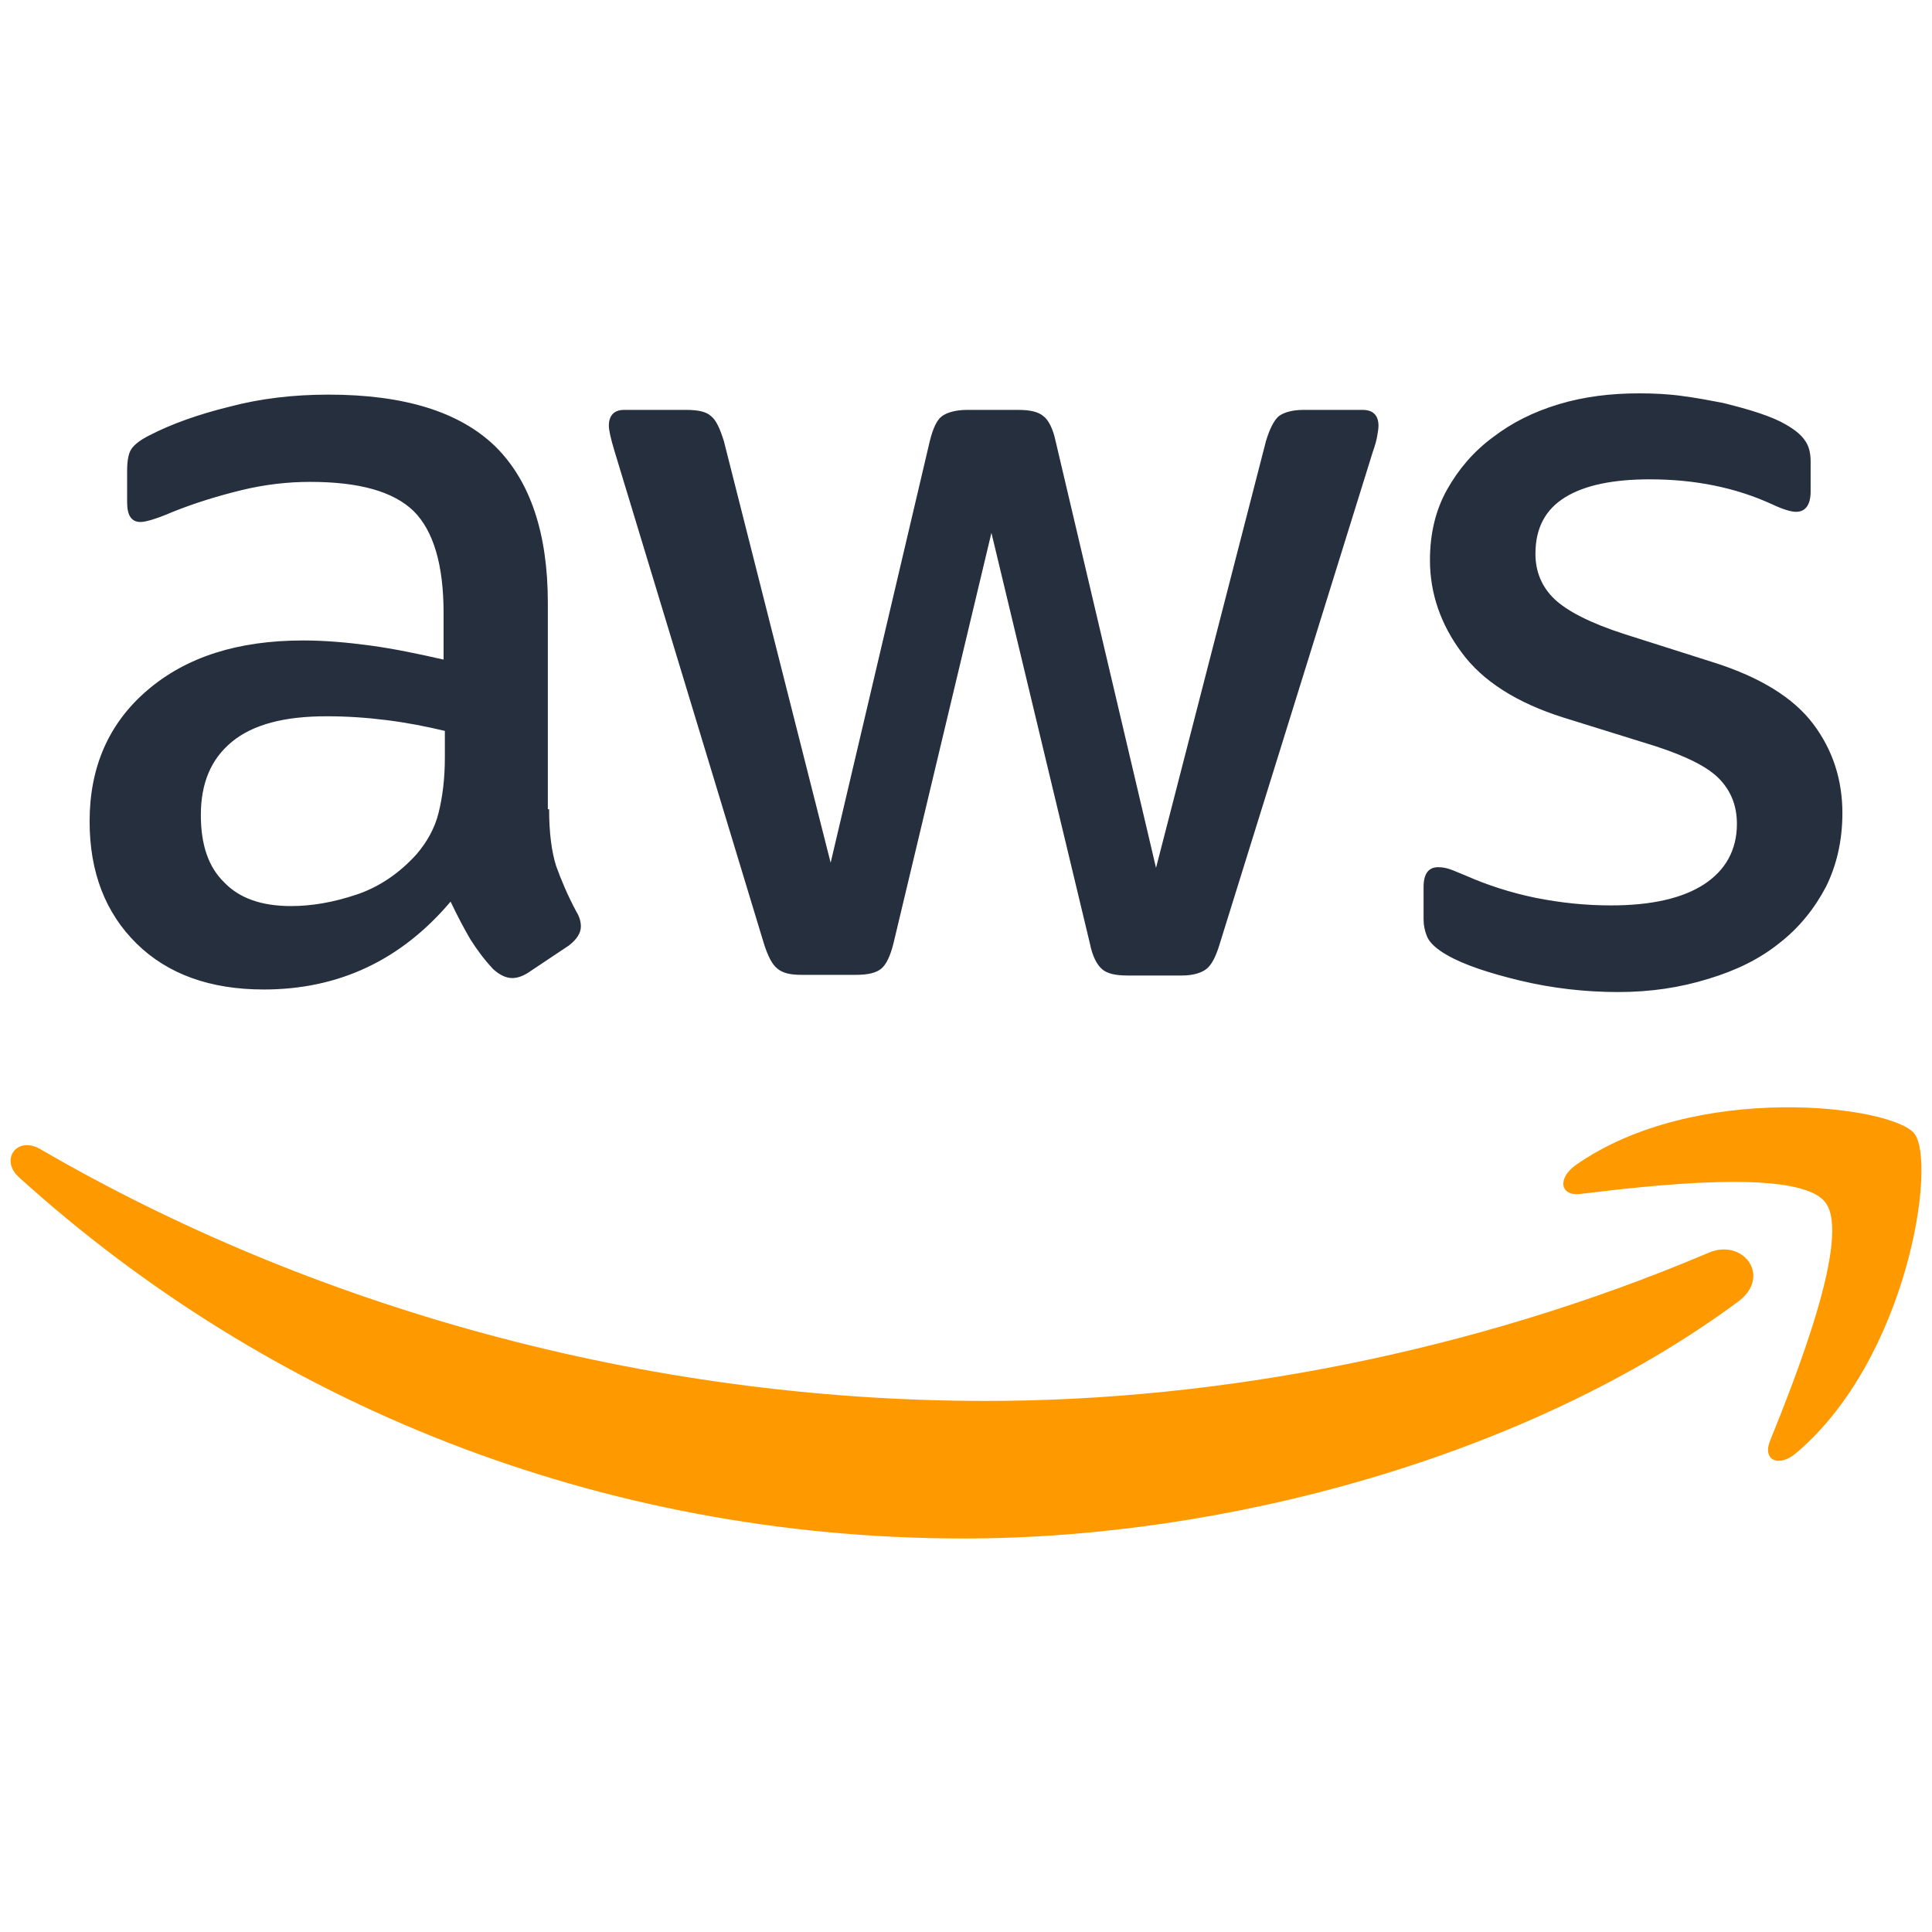
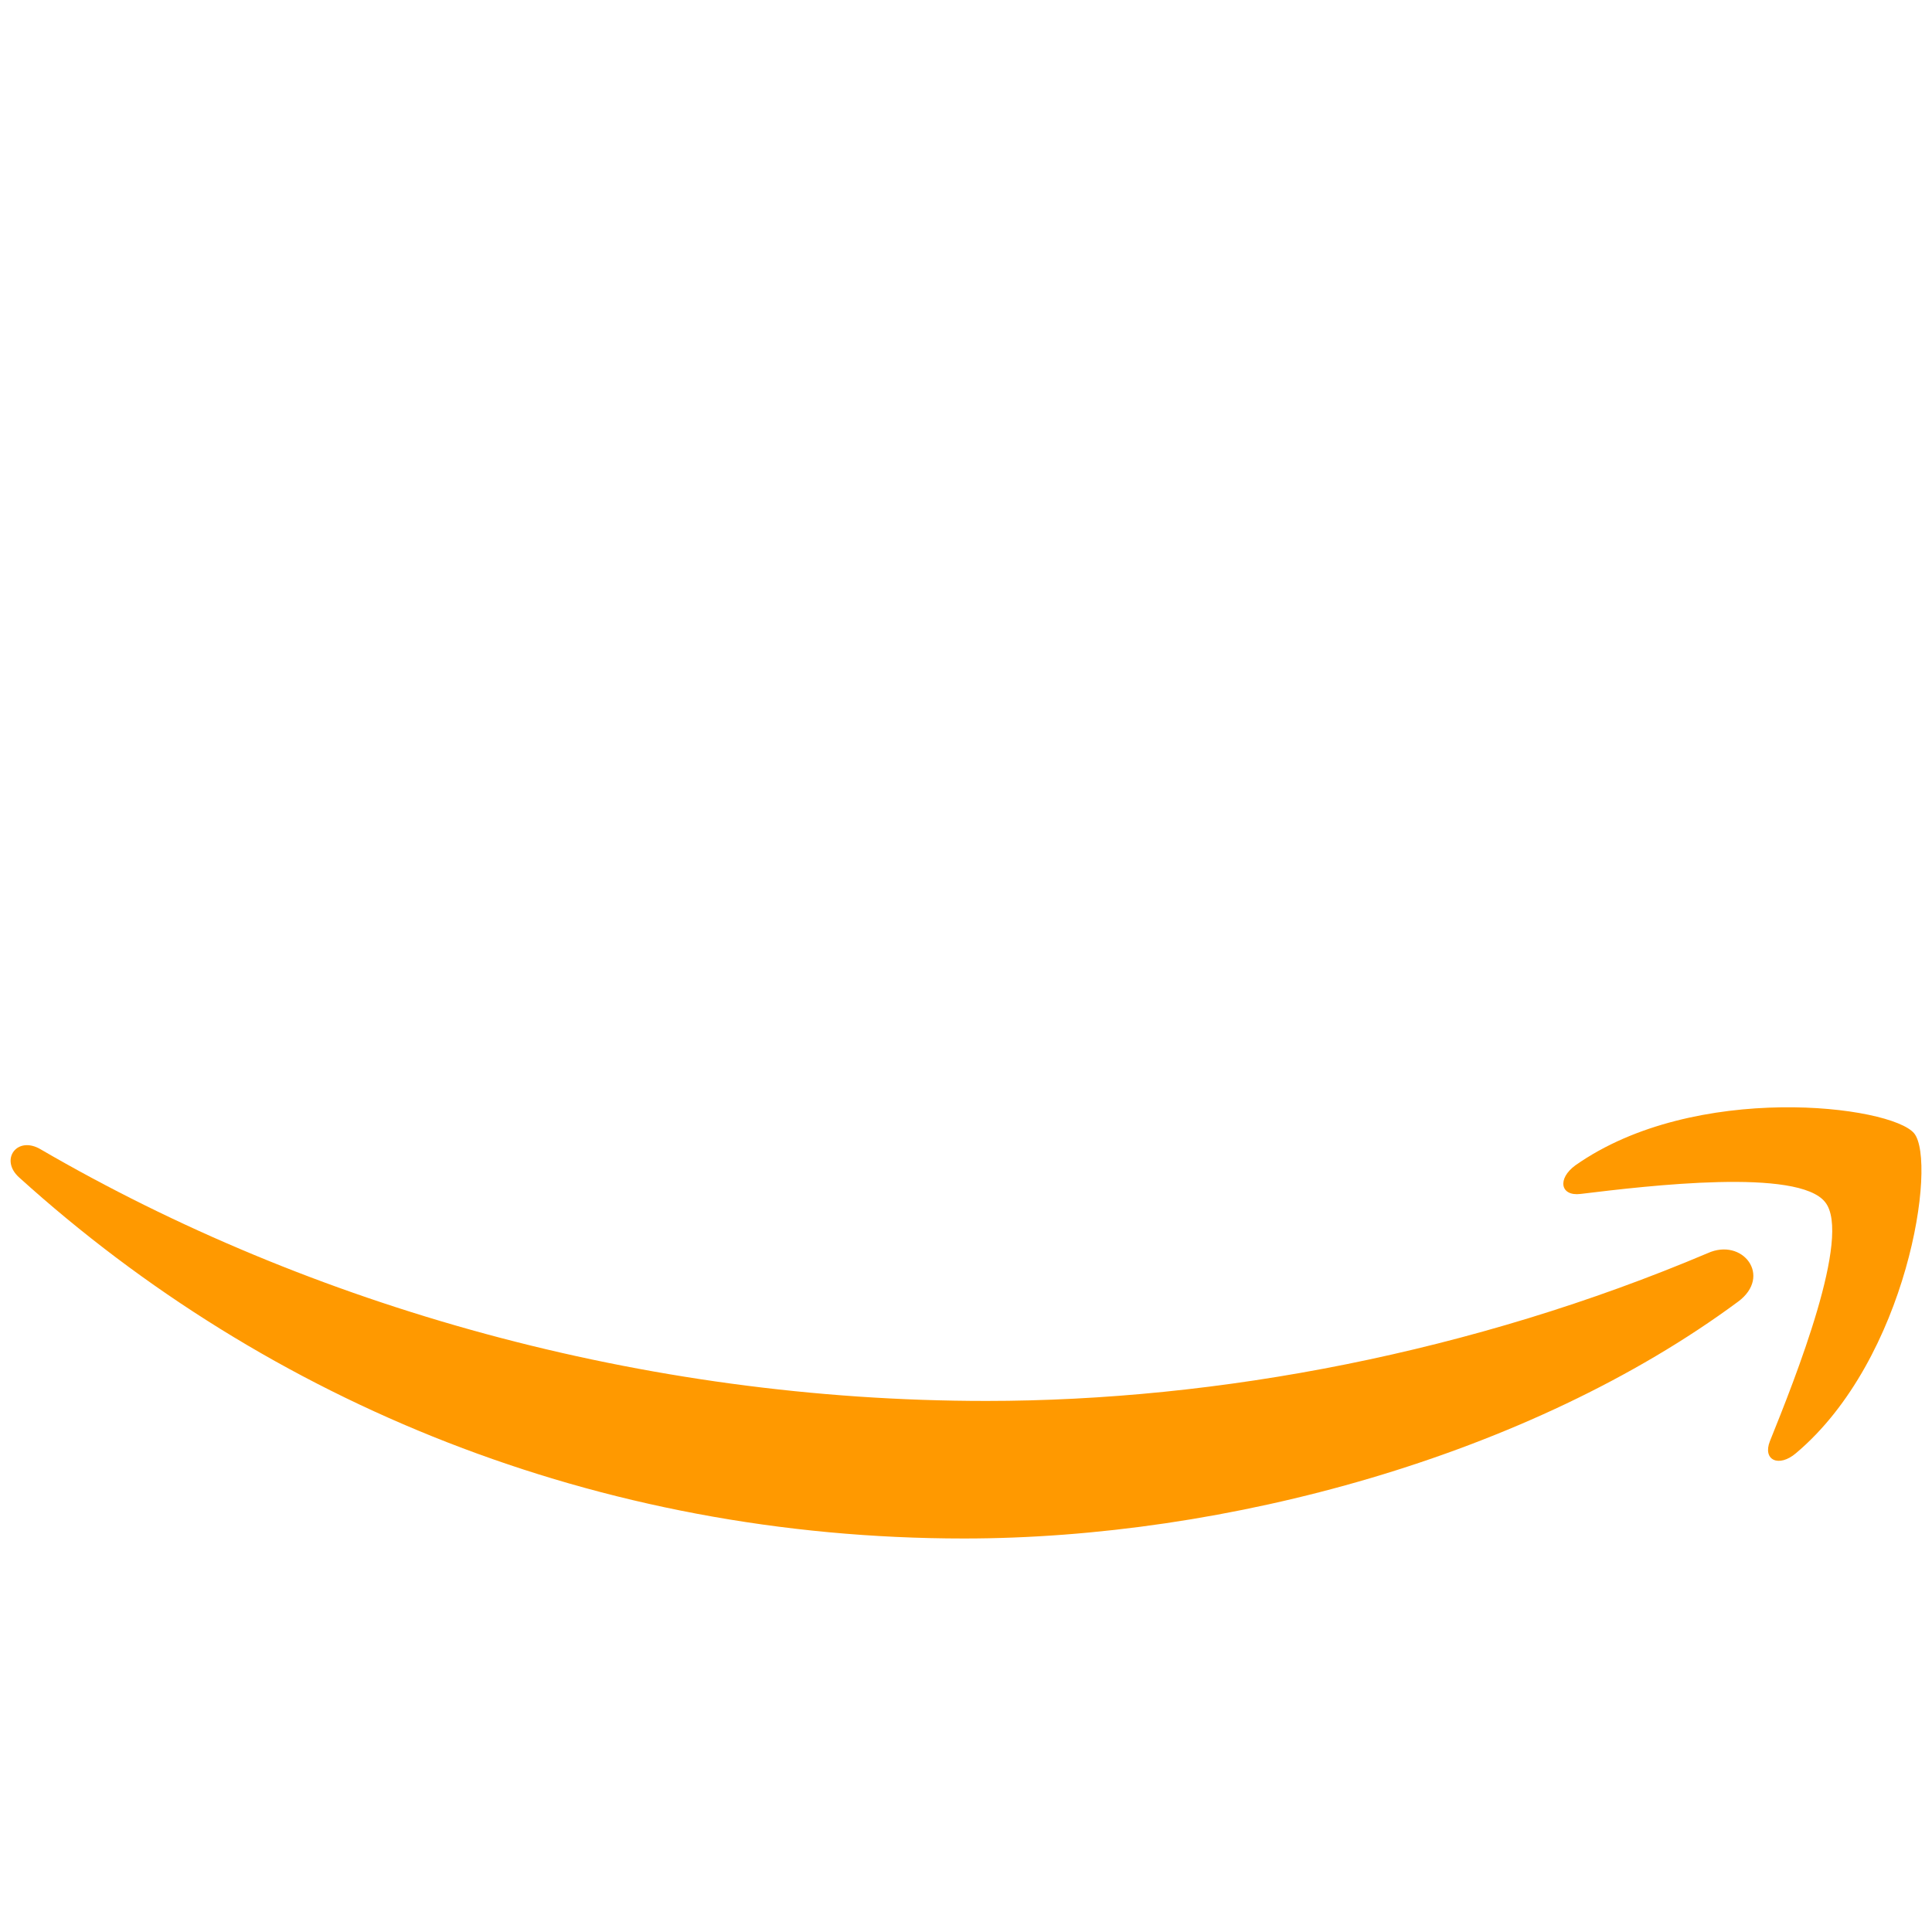
<svg xmlns="http://www.w3.org/2000/svg" width="50" height="50" viewBox="0 0 50 50" fill="none">
-   <path d="M14.211 20.943C14.211 21.553 14.277 22.048 14.392 22.41C14.523 22.773 14.688 23.169 14.918 23.597C15 23.729 15.033 23.861 15.033 23.976C15.033 24.141 14.934 24.306 14.721 24.471L13.684 25.163C13.536 25.262 13.388 25.312 13.257 25.312C13.092 25.312 12.928 25.229 12.763 25.081C12.533 24.834 12.336 24.57 12.171 24.306C12.007 24.026 11.842 23.713 11.661 23.334C10.379 24.85 8.767 25.608 6.826 25.608C5.444 25.608 4.342 25.213 3.536 24.421C2.731 23.63 2.319 22.575 2.319 21.257C2.319 19.855 2.813 18.718 3.816 17.861C4.819 17.004 6.152 16.575 7.846 16.575C8.405 16.575 8.981 16.625 9.589 16.707C10.198 16.79 10.823 16.921 11.48 17.07V15.867C11.48 14.614 11.217 13.74 10.707 13.229C10.181 12.718 9.293 12.471 8.027 12.471C7.451 12.471 6.859 12.537 6.25 12.685C5.642 12.834 5.05 13.015 4.474 13.246C4.211 13.361 4.013 13.427 3.898 13.46C3.783 13.493 3.701 13.509 3.635 13.509C3.405 13.509 3.29 13.345 3.29 12.998V12.191C3.29 11.927 3.323 11.729 3.405 11.614C3.487 11.498 3.635 11.383 3.865 11.268C4.441 10.971 5.132 10.724 5.938 10.526C6.744 10.312 7.599 10.213 8.504 10.213C10.461 10.213 11.892 10.658 12.813 11.548C13.717 12.438 14.178 13.79 14.178 15.603V20.943H14.211ZM7.533 23.449C8.076 23.449 8.635 23.35 9.227 23.152C9.819 22.954 10.346 22.592 10.79 22.097C11.053 21.784 11.25 21.438 11.349 21.042C11.448 20.647 11.513 20.169 11.513 19.608V18.916C11.036 18.801 10.527 18.702 10 18.636C9.474 18.57 8.964 18.537 8.454 18.537C7.352 18.537 6.546 18.751 6.004 19.196C5.461 19.641 5.198 20.268 5.198 21.092C5.198 21.866 5.395 22.443 5.806 22.839C6.201 23.251 6.777 23.449 7.533 23.449ZM20.74 25.229C20.444 25.229 20.247 25.18 20.115 25.064C19.984 24.965 19.869 24.735 19.77 24.421L15.905 11.68C15.806 11.35 15.757 11.136 15.757 11.02C15.757 10.757 15.888 10.608 16.152 10.608H17.763C18.076 10.608 18.29 10.658 18.405 10.773C18.536 10.872 18.635 11.103 18.734 11.416L21.497 22.328L24.063 11.416C24.145 11.086 24.244 10.872 24.375 10.773C24.507 10.674 24.737 10.608 25.033 10.608H26.349C26.661 10.608 26.875 10.658 27.007 10.773C27.138 10.872 27.253 11.103 27.319 11.416L29.918 22.46L32.763 11.416C32.862 11.086 32.977 10.872 33.092 10.773C33.224 10.674 33.438 10.608 33.734 10.608H35.263C35.527 10.608 35.675 10.74 35.675 11.02C35.675 11.103 35.658 11.185 35.642 11.284C35.625 11.383 35.592 11.515 35.527 11.696L31.563 24.438C31.464 24.768 31.349 24.982 31.217 25.081C31.086 25.18 30.872 25.246 30.592 25.246H29.178C28.865 25.246 28.652 25.196 28.52 25.081C28.388 24.965 28.273 24.751 28.207 24.421L25.658 13.79L23.125 24.405C23.043 24.735 22.944 24.949 22.813 25.064C22.681 25.18 22.451 25.229 22.155 25.229H20.74ZM41.875 25.674C41.02 25.674 40.165 25.575 39.342 25.378C38.52 25.18 37.879 24.965 37.451 24.718C37.188 24.57 37.007 24.405 36.941 24.257C36.875 24.108 36.842 23.943 36.842 23.795V22.954C36.842 22.608 36.974 22.443 37.221 22.443C37.319 22.443 37.418 22.46 37.517 22.493C37.615 22.526 37.763 22.592 37.928 22.658C38.487 22.905 39.096 23.103 39.737 23.235C40.395 23.366 41.036 23.432 41.694 23.432C42.73 23.432 43.536 23.251 44.096 22.889C44.655 22.526 44.951 21.998 44.951 21.323C44.951 20.861 44.803 20.482 44.507 20.169C44.211 19.855 43.652 19.575 42.846 19.312L40.461 18.57C39.26 18.191 38.372 17.63 37.829 16.889C37.286 16.163 37.007 15.355 37.007 14.498C37.007 13.806 37.155 13.196 37.451 12.669C37.747 12.141 38.142 11.68 38.635 11.317C39.129 10.938 39.688 10.658 40.346 10.46C41.004 10.262 41.694 10.18 42.418 10.18C42.78 10.18 43.158 10.196 43.52 10.246C43.898 10.295 44.244 10.361 44.589 10.427C44.918 10.509 45.23 10.592 45.527 10.691C45.823 10.79 46.053 10.889 46.217 10.987C46.448 11.119 46.612 11.251 46.711 11.399C46.809 11.531 46.859 11.713 46.859 11.943V12.718C46.859 13.064 46.727 13.246 46.48 13.246C46.349 13.246 46.135 13.18 45.855 13.048C44.918 12.619 43.865 12.405 42.698 12.405C41.76 12.405 41.02 12.553 40.51 12.867C40 13.18 39.737 13.658 39.737 14.334C39.737 14.795 39.902 15.191 40.23 15.504C40.559 15.817 41.168 16.13 42.04 16.41L44.375 17.152C45.559 17.531 46.415 18.059 46.925 18.735C47.434 19.41 47.681 20.185 47.681 21.042C47.681 21.751 47.533 22.394 47.254 22.954C46.958 23.515 46.563 24.009 46.053 24.405C45.543 24.817 44.934 25.114 44.227 25.328C43.487 25.559 42.714 25.674 41.875 25.674Z" fill="#252F3E" />
  <path fill-rule="evenodd" clip-rule="evenodd" d="M44.984 33.685C39.572 37.69 31.711 39.816 24.951 39.816C15.477 39.816 6.941 36.306 0.493 30.47C-0.016 30.009 0.444 29.382 1.053 29.745C8.026 33.8 16.628 36.256 25.526 36.256C31.53 36.256 38.125 35.003 44.194 32.432C45.099 32.02 45.872 33.025 44.984 33.685Z" fill="#FF9900" />
  <path fill-rule="evenodd" clip-rule="evenodd" d="M47.237 31.114C46.546 30.224 42.665 30.685 40.905 30.899C40.379 30.965 40.296 30.504 40.773 30.157C43.865 27.982 48.947 28.608 49.54 29.333C50.132 30.075 49.375 35.169 46.48 37.608C46.036 37.987 45.609 37.789 45.806 37.295C46.464 35.663 47.928 31.987 47.237 31.114Z" fill="#FF9900" />
</svg>